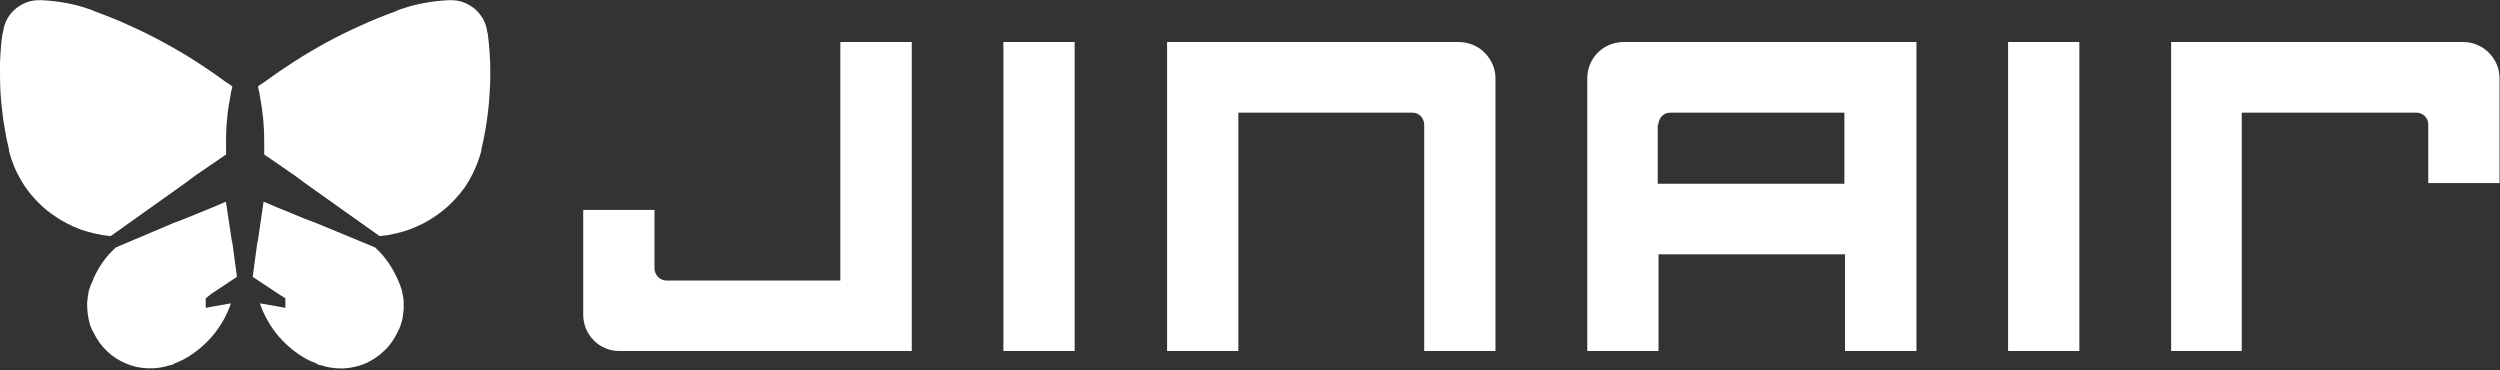
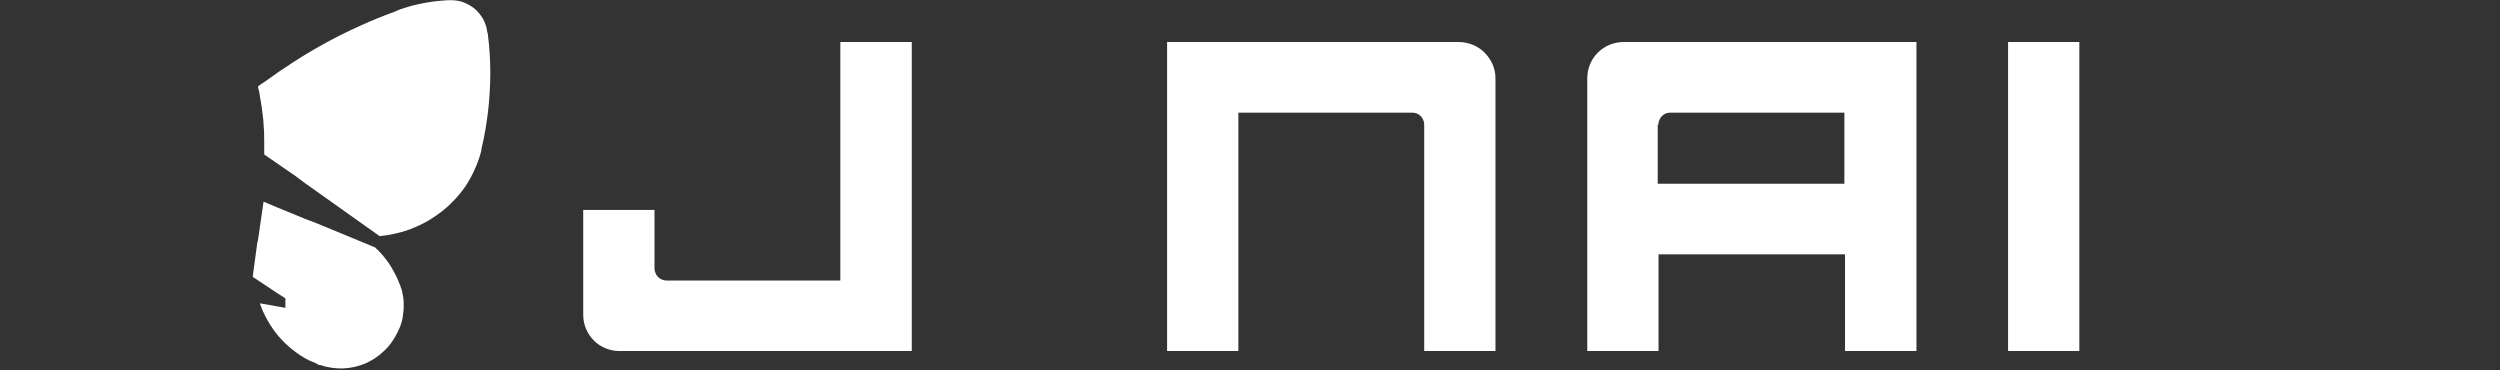
<svg xmlns="http://www.w3.org/2000/svg" version="1.2" viewBox="0 0 1547 229" width="1547" height="229">
  <rect x="0" y="0" width="1547" height="229" fill="#333333" stroke="none" />
  <title>272450</title>
  <style>
		.s0 { fill: #ffffff } 
	</style>
  <g>
    <path class="s0" d="m520 26v147.6h-107.5q-1.5 0-2.9-0.6-1.4-0.6-2.4-1.6-1.1-1.1-1.6-2.5-0.6-1.3-0.6-2.8v-36.2h-44.1v64.9c0 3 0.6 5.9 1.7 8.6 1.1 2.7 2.8 5.2 4.9 7.3 2 2.1 4.5 3.7 7.2 4.8 2.8 1.2 5.7 1.7 8.6 1.7h180.9v-191.2z" />
-     <path fill-rule="evenodd" class="s0" d="m665 26v191.2h-44.1v-191.2z" />
    <path class="s0" d="m902.6 26h-180.4v191.2h44.1v-147.5h107.5q1.5 0 2.9 0.5 1.4 0.6 2.4 1.6 1.1 1.1 1.6 2.5 0.6 1.3 0.6 2.8v140.1h44.1v-168.8c0-3-0.6-5.9-1.8-8.6-1.2-2.7-2.9-5.2-5-7.3-2.1-2.1-4.6-3.7-7.3-4.8-2.8-1.1-5.7-1.7-8.7-1.7z" />
    <path class="s0" d="m188.7 113.3l-6.3-4.7-18.9-13v-1.5-5.5q0-3.7-0.1-7.3-0.2-3.7-0.5-7.3-0.4-3.7-0.9-7.3-0.5-3.6-1.2-7.2c0-0.8-0.4-2-0.4-2.8-0.4-0.8-0.4-1.9-0.8-3.1q0.4-0.4 0.9-0.8 0.5-0.3 1-0.7 0.5-0.3 1-0.6 0.5-0.4 1-0.7 9.3-6.8 19-13 9.7-6.2 19.8-11.7 10.2-5.5 20.7-10.2 10.5-4.8 21.3-8.7c0.8-0.4 2-0.8 2.7-1.2 0.4 0 0.8-0.4 1.2-0.4q3.6-1.2 7.2-2.2 3.7-0.9 7.4-1.6 3.7-0.7 7.4-1.1 3.8-0.4 7.6-0.6h1.1c2.7 0 5.4 0.4 7.9 1.3 2.5 1 4.8 2.3 6.9 4 2 1.7 3.7 3.8 5.1 6.1 1.3 2.3 2.2 4.9 2.6 7.5q0 0.2 0 0.4 0 0.2 0.1 0.4 0 0.2 0.1 0.4 0.1 0.2 0.2 0.4 0.4 3.1 0.7 6.2 0.3 3.1 0.5 6.2 0.2 3.1 0.3 6.2 0.1 3.1 0.1 6.2 0 5.9-0.4 11.8-0.3 5.9-1 11.8-0.7 5.8-1.7 11.6-1 5.9-2.4 11.6v0.8q-1.5 6-4.1 11.7-2.5 5.7-6 10.9-3.6 5.1-8 9.5-4.4 4.5-9.5 8-3.9 2.8-8.1 5-4.3 2.2-8.8 3.9-4.4 1.6-9.1 2.6-4.7 1.1-9.4 1.5z" />
    <path class="s0" d="m172.2 181.8l-15.4-10.2-0.4-0.4 0.4-3.1 2.4-17.8 0.4-1.5 3.5-24 8.3 3.5 17.3 7.1 7.1 2.7 36.3 15q2.4 2.2 4.5 4.6 2.1 2.5 4 5.2 1.8 2.7 3.3 5.5 1.6 2.9 2.8 5.9 0 0.1 0 0.2 0 0.2 0.1 0.3 0 0.1 0.1 0.1 0.1 0.1 0.2 0.2c0 0.4 0 0.4 0.3 0.8 0.4 0.8 0.4 1.6 0.8 2.4q0.2 0.3 0.3 0.7 0.1 0.4 0.2 0.8 0.1 0.4 0.2 0.8 0.1 0.4 0.1 0.8 0.4 1.6 0.6 3.2 0.2 1.6 0.2 3.3 0 1.6 0 3.2-0.1 1.7-0.4 3.3-0.1 1.5-0.4 3-0.3 1.5-0.8 2.9-0.4 1.4-1 2.8-0.6 1.4-1.3 2.7c-2.1 4.3-4.8 8.2-8.3 11.4-3.4 3.3-7.4 5.9-11.7 7.8q-6.6 2.7-13.8 3c-4.7 0.1-9.4-0.6-13.9-2.1h-0.4c-0.4 0-0.8-0.4-1.2-0.4q0 0-0.1 0-0.1 0-0.2-0.1 0-0.1 0-0.1-0.1-0.1-0.1-0.2c-1.9-0.8-3.9-1.6-5.4-2.3q-5.3-2.8-9.9-6.5-4.6-3.7-8.5-8.2-3.8-4.5-6.7-9.6-3-5.2-4.9-10.8l11.4 2 4.4 0.8v-5.9z" />
  </g>
  <g>
    <path fill-rule="evenodd" class="s0" d="m1286.7 26v191.2h-44.1v-191.2z" />
    <path class="s0" d="m1004.6 26c-2.9 0-5.8 0.6-8.6 1.7-2.7 1.1-5.2 2.8-7.2 4.8-2.1 2.1-3.8 4.6-4.9 7.3-1.1 2.7-1.7 5.7-1.7 8.6v168.8h44.1v-59.8h115.4v59.8h44.2v-191.2zm21.6 51.1q0-1.5 0.6-2.8 0.6-1.4 1.6-2.5 1.1-1 2.4-1.6 1.4-0.5 2.9-0.5h107.6v44h-115.5v-36.6z" />
-     <path class="s0" d="m1524.3 26h-180.8v191.2h43.7v-147.5h107.9q1.5 0 2.9 0.5 1.4 0.6 2.4 1.6 1.1 1.1 1.7 2.5 0.5 1.3 0.5 2.8v36.2h44.1v-64.9c0-2.9-0.6-5.8-1.7-8.5-1.2-2.7-2.8-5.2-4.9-7.3-2.1-2.1-4.5-3.7-7.3-4.9-2.7-1.1-5.6-1.7-8.5-1.7z" />
-     <path class="s0" d="m114.6 113.3l6.3-4.7 19-13v-1.5-5.5q-0.1-3.7 0.1-7.3 0.1-3.7 0.5-7.3 0.3-3.7 0.8-7.3 0.6-3.6 1.3-7.2c0-0.8 0.4-2 0.4-2.8 0.4-0.8 0.4-1.9 0.8-3.1q-0.5-0.4-1-0.8-0.4-0.3-0.9-0.7-0.5-0.3-1-0.6-0.5-0.4-1.1-0.7-9.2-6.8-18.9-13-9.7-6.2-19.9-11.7-10.1-5.5-20.6-10.2-10.5-4.8-21.3-8.7c-0.8-0.4-2-0.8-2.8-1.2-0.4 0-0.8-0.4-1.2-0.4q-3.5-1.2-7.2-2.2-3.6-0.9-7.3-1.6-3.7-0.7-7.5-1.1-3.7-0.4-7.5-0.6h-1.2c-2.7 0-5.3 0.4-7.8 1.3-2.5 1-4.9 2.3-6.9 4-2.1 1.7-3.8 3.8-5.1 6.1-1.3 2.3-2.2 4.9-2.6 7.5q0 0.2 0 0.4-0.1 0.2-0.1 0.4-0.1 0.2-0.1 0.4-0.1 0.2-0.2 0.4-0.5 3.1-0.8 6.2-0.3 3.1-0.5 6.2-0.2 3.1-0.3 6.2 0 3.1 0 6.2 0 5.9 0.3 11.8 0.4 5.9 1.1 11.8 0.6 5.8 1.7 11.6 1 5.9 2.4 11.6v0.8q1.5 6 4 11.7 2.6 5.7 6.1 10.9 3.5 5.1 7.9 9.5 4.4 4.5 9.5 8 3.9 2.8 8.2 5 4.2 2.2 8.7 3.9 4.5 1.6 9.2 2.6 4.6 1.1 9.4 1.5z" />
-     <path class="s0" d="m130.8 181.8l15.4-10.2 0.4-0.4-0.4-3.1-2.4-17.8-0.4-1.5-3.6-24-8.2 3.5-17.4 7.1-7.1 2.7-35.4 15q-2.4 2.2-4.6 4.6-2.1 2.5-4 5.2-1.8 2.7-3.3 5.5-1.6 2.9-2.7 5.9-0.1 0.1-0.1 0.2 0 0.2-0.1 0.3 0 0.1-0.1 0.1-0.1 0.1-0.1 0.2c0 0.4 0 0.4-0.4 0.8-0.4 0.8-0.4 1.6-0.8 2.4q-0.2 0.3-0.3 0.7-0.1 0.4-0.2 0.8-0.1 0.4-0.2 0.8-0.1 0.4-0.1 0.8-0.3 1.6-0.5 3.2-0.2 1.6-0.3 3.3 0 1.6 0.1 3.2 0.1 1.7 0.3 3.3 0.2 1.5 0.5 3 0.3 1.4 0.7 2.9 0.4 1.4 1 2.8 0.6 1.4 1.4 2.7c2 4.3 4.8 8.1 8.2 11.4 3.4 3.3 7.4 5.9 11.8 7.7 4.3 1.9 9 2.9 13.7 3 4.7 0.2 9.5-0.5 13.9-2h0.4c0.4 0 0.8-0.4 1.2-0.4q0.1 0 0.1-0.1 0.1 0 0.2 0 0-0.1 0.1-0.2 0 0 0-0.1c2-0.8 3.9-1.6 5.5-2.4q5.2-2.7 9.8-6.4 4.6-3.7 8.5-8.2 3.8-4.5 6.8-9.7 2.9-5.1 4.8-10.7l-11.3 2-4.3 0.8v-5.9z" />
  </g>
</svg>